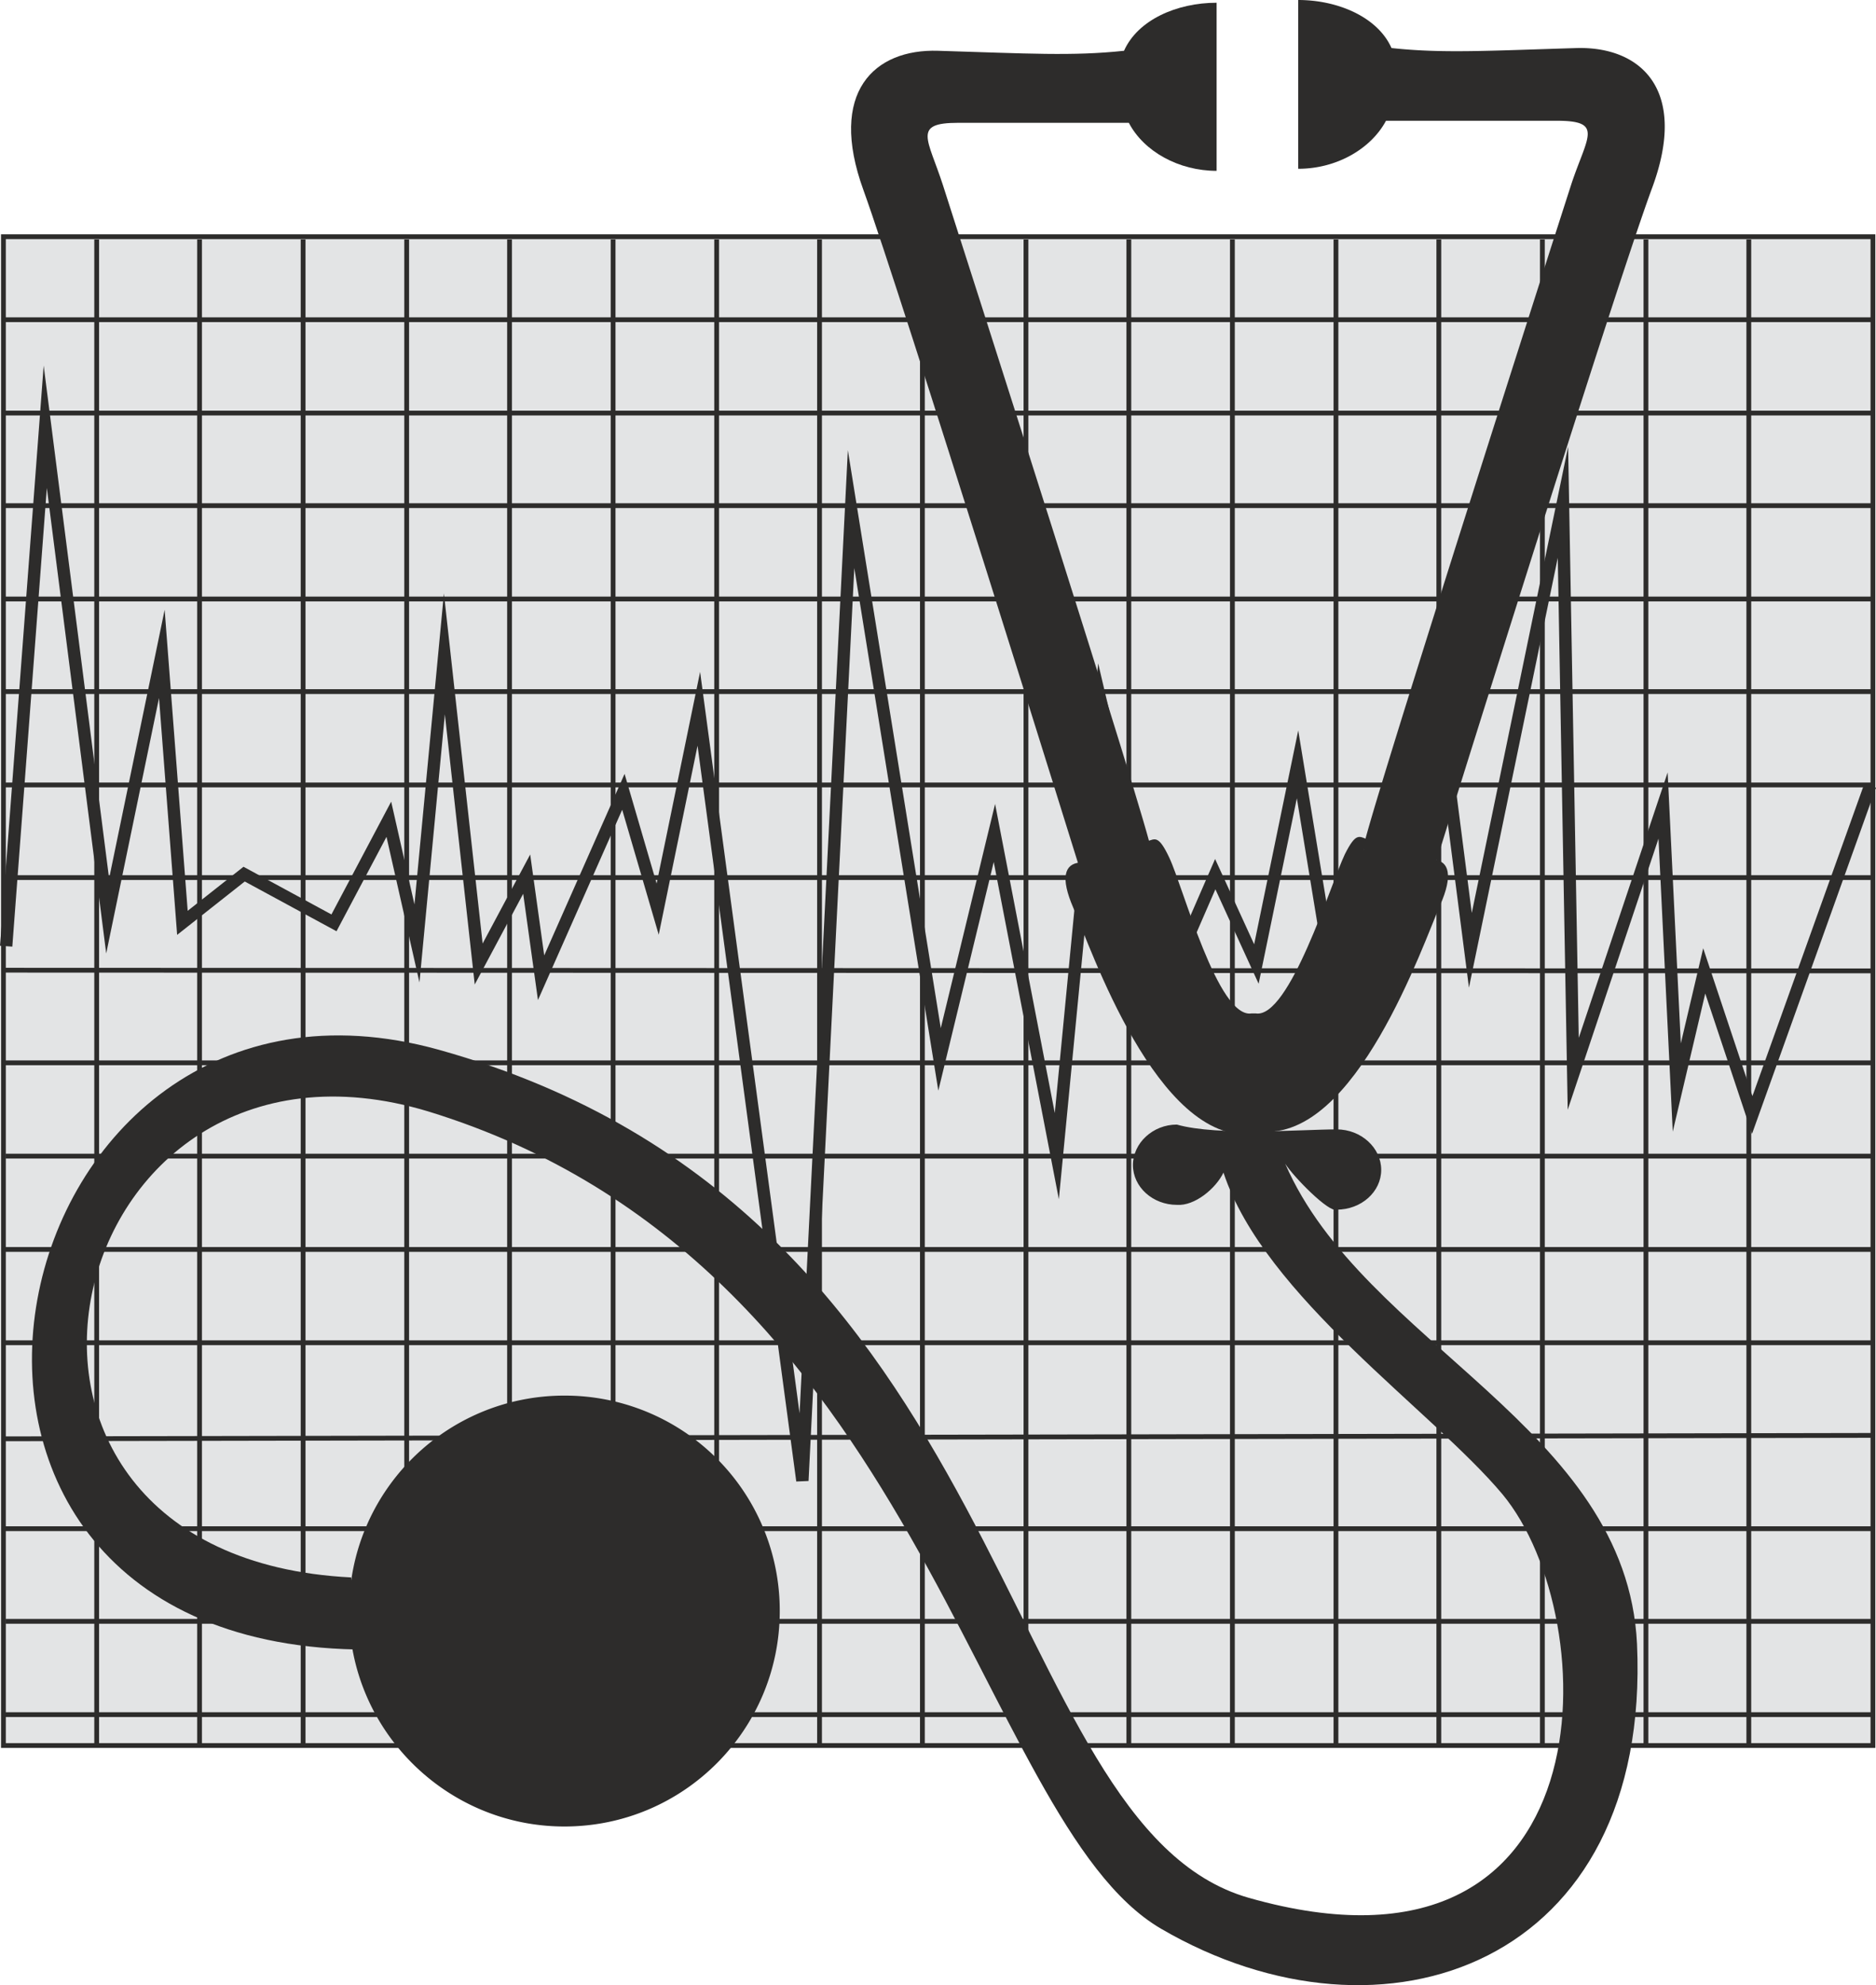
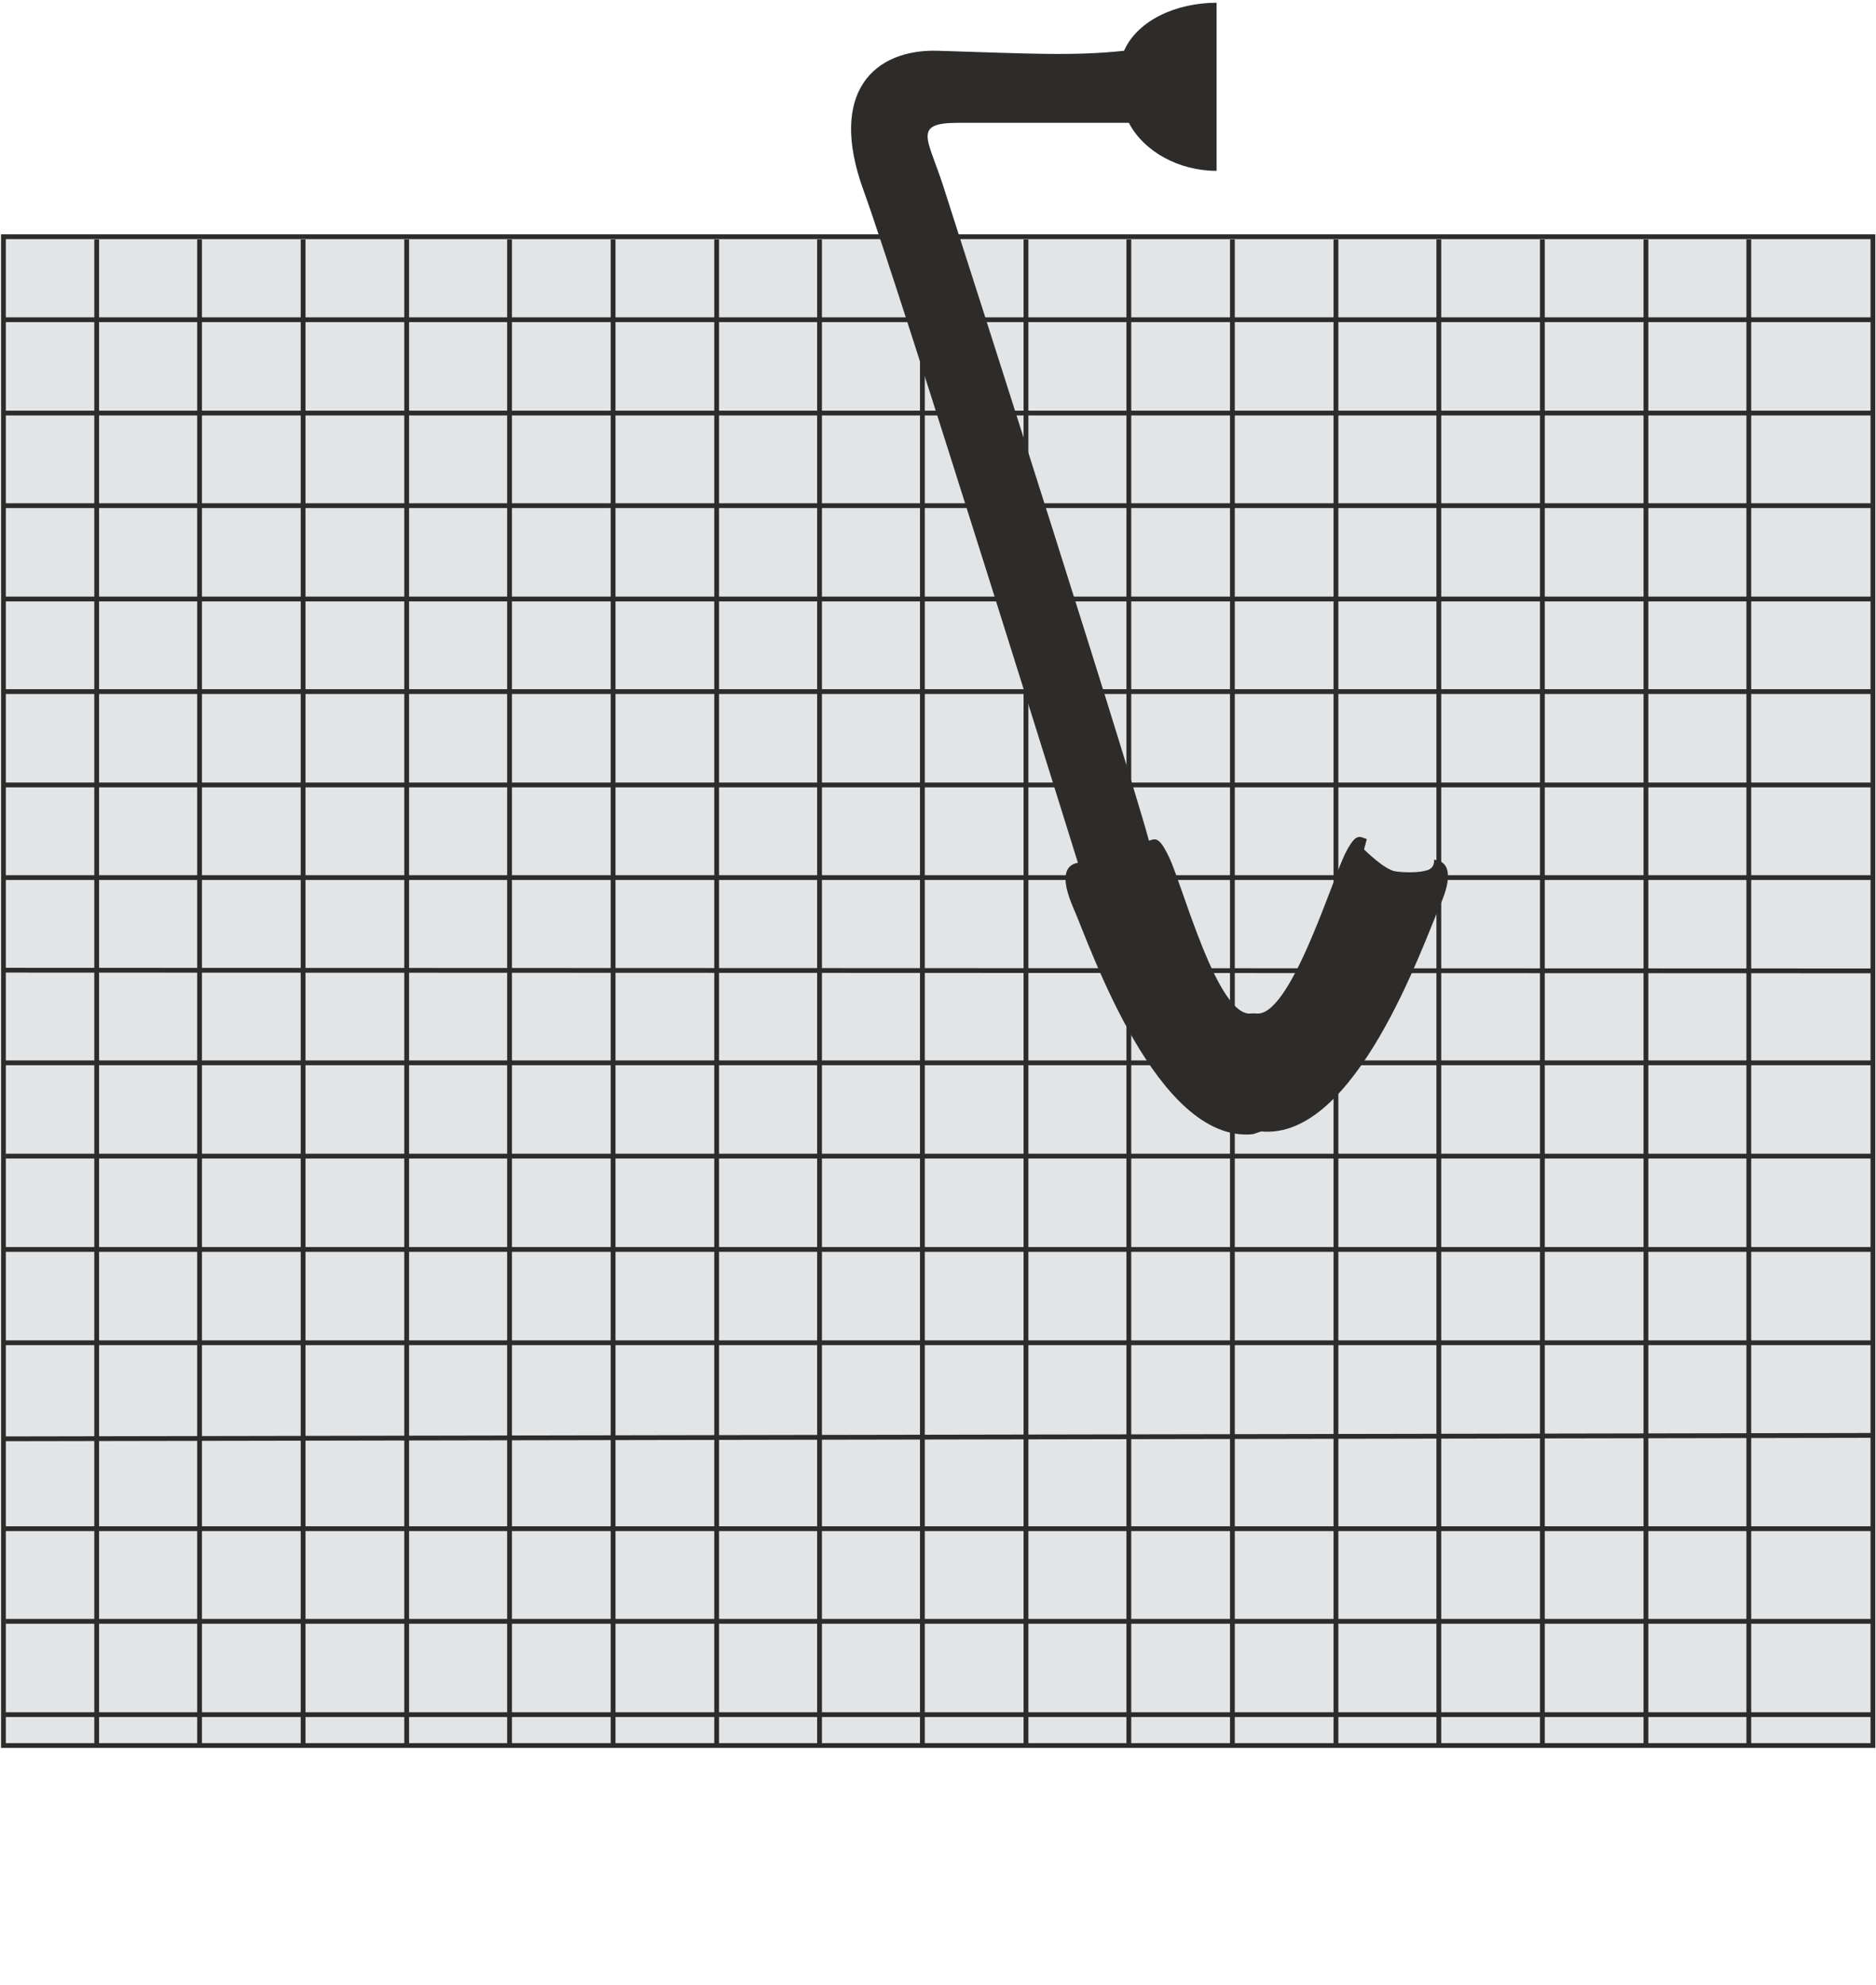
<svg xmlns="http://www.w3.org/2000/svg" height="277.753" viewBox="0 0 196.952 208.315" width="262.603">
  <path style="fill:#e3e4e5;stroke:#2d2c2b;stroke-width:.504;stroke-miterlimit:10.433" d="M404.27 496.113V337.785H207.998v158.328z" transform="translate(-207.64 -312.945)" />
  <path style="fill:none;stroke:#2d2c2b;stroke-width:.504;stroke-miterlimit:10.433" d="M208.07 346.497h196.2m-196.128 9.792H404.27m-196.128 9.72H404.27M207.998 375.8h196.128m-195.984 9.72H404.27m-196.272 9.793H404.27m-196.128 9.72H404.27m-196.272 9.72 196.416.072m-196.416 9.648h196.416m-196.2 9.792H404.27m-196.2 9.792h196.2m-196.2 9.792h196.2m-196.272 10.08 196.272-.36m-196.128 9.791H404.27m-196.056 9.72H404.27m-196.272 9.793h196.416m-186.624-154.8v158.184m10.8-158.184v158.184m10.872-158.184v158.184m10.872-158.184v158.184m10.8-158.184v158.184m10.872-158.184v158.184m10.872-158.184v158.184m10.8-158.184v158.184m10.8-158.184v158.184m10.872-158.184v158.04m10.8-158.04v158.04m10.872-158.04v158.04m10.872-158.04v158.04m10.8-158.04v158.04m10.872-158.04v158.04m10.872-158.04v158.184m10.8-158.184v158.04" transform="translate(-207.64 -312.945)" />
-   <path style="fill:none;stroke:#2d2c2b;stroke-width:1.296;stroke-miterlimit:10.433" d="m208.286 412.233 4.104-54.504 6.552 51.336 5.688-27.504 2.16 28.224 6.48-5.112 9.432 5.112 5.76-10.872 2.952 13.032 2.88-30.384 3.6 32.544 5.04-9.432 1.512 10.872 8.64-19.512 3.6 12.312 4.32-21.024 10.872 81 5.112-101.952 9.288 57.744 5.76-23.76 6.552 33.912 4.608-47.736 6.984 29.736 5.04-11.592 4.32 9.432 4.32-20.952 3.672 22.392 12.24-20.232 2.232 17.352 9.72-47.016 1.08 59.976 9.432-28.152 1.44 29.592 2.88-12.24 5.04 15.12 12.384-34.56" transform="translate(-207.64 -312.945)" />
  <path style="fill:#2d2c2b" d="M326.15 325.833c1.584 3.024 5.256 5.04 9.216 5.04v-17.64c-4.176 0-8.28 1.8-9.72 5.04-5.4.576-10.08.288-19.512 0-6.696-.216-11.592 4.32-7.848 14.616 3.96 10.944 22.824 71.568 22.824 71.568 2.52 1.44 7.416-.576 7.416-2.16 0-1.656-20.304-65.016-21.888-69.912-1.584-4.896-3.24-6.552 1.584-6.552h17.928z" transform="translate(-207.64 -312.945)" />
  <path style="fill:#2d2c2b" d="M340.046 431.673c9.936.936 16.992-19.656 18.792-23.76 1.368-3.096.936-4.608-.648-4.752 0 0 .144.792-.648 1.08-.792.288-2.376.288-3.384.144-1.152-.144-3.312-2.304-3.312-2.304l.288-1.08c-.792-.288-1.152-.72-2.304 1.584-1.512 3.168-5.832 17.28-9.36 16.704h-.432c-3.528.576-7.2-13.32-8.64-16.344-1.152-2.448-1.512-1.944-2.304-1.728l.288 1.152s-2.232 2.16-3.312 2.232c-1.08.216-2.88.216-3.672-.144-.576-.216-.36-.864-.36-1.008-1.656.144-2.088 1.584-.72 4.752 1.8 4.104 8.784 24.768 18.864 23.76z" transform="translate(-207.64 -312.945)" />
-   <path style="fill:#2d2c2b" d="M245.006 486.033c-54.144-1.08-37.944-75.888 8.712-62.928 60.912 16.992 58.248 81.36 85.032 88.992 38.016 10.8 37.44-29.304 26.64-42.336-7.416-8.856-24.984-20.736-29.304-33.768-.792 1.656-3.024 3.528-4.896 3.384-2.52 0-4.608-1.872-4.608-4.176 0-2.304 2.088-4.248 4.608-4.248 4.32 1.224 13.32.504 16.776.504 2.592 0 4.68 1.944 4.68 4.248 0 2.304-2.088 4.176-4.68 4.176-.792.36-4.536-3.456-5.4-4.824 8.208 18.936 35.856 27.648 36.936 50.4 1.512 33.696-26.64 43.488-49.968 29.88-19.512-11.376-25.128-69.84-76.896-85.752-39.024-11.808-52.56 46.656-8.136 48.888z" transform="translate(-207.64 -312.945)" />
-   <path style="fill:#2d2c2b" d="M266.894 504.609c12.528 0 22.608-10.152 22.608-22.608a22.555 22.555 0 0 0-22.608-22.608c-12.456 0-22.608 10.08-22.608 22.608 0 12.456 10.152 22.608 22.608 22.608zm86.256-178.992c-1.584 2.952-5.184 5.04-9.216 5.04v-17.712c4.176 0 8.352 1.8 9.792 5.04 5.328.576 10.008.288 19.512 0 6.696-.144 11.664 4.392 7.848 14.688-4.032 10.872-22.824 71.208-22.824 71.208-1.512 2.232-6.912.36-7.488-1.944 0-1.656 20.304-64.944 21.888-69.84 1.656-4.896 3.312-6.48-1.584-6.48H353.15z" transform="translate(-207.64 -312.945)" />
</svg>